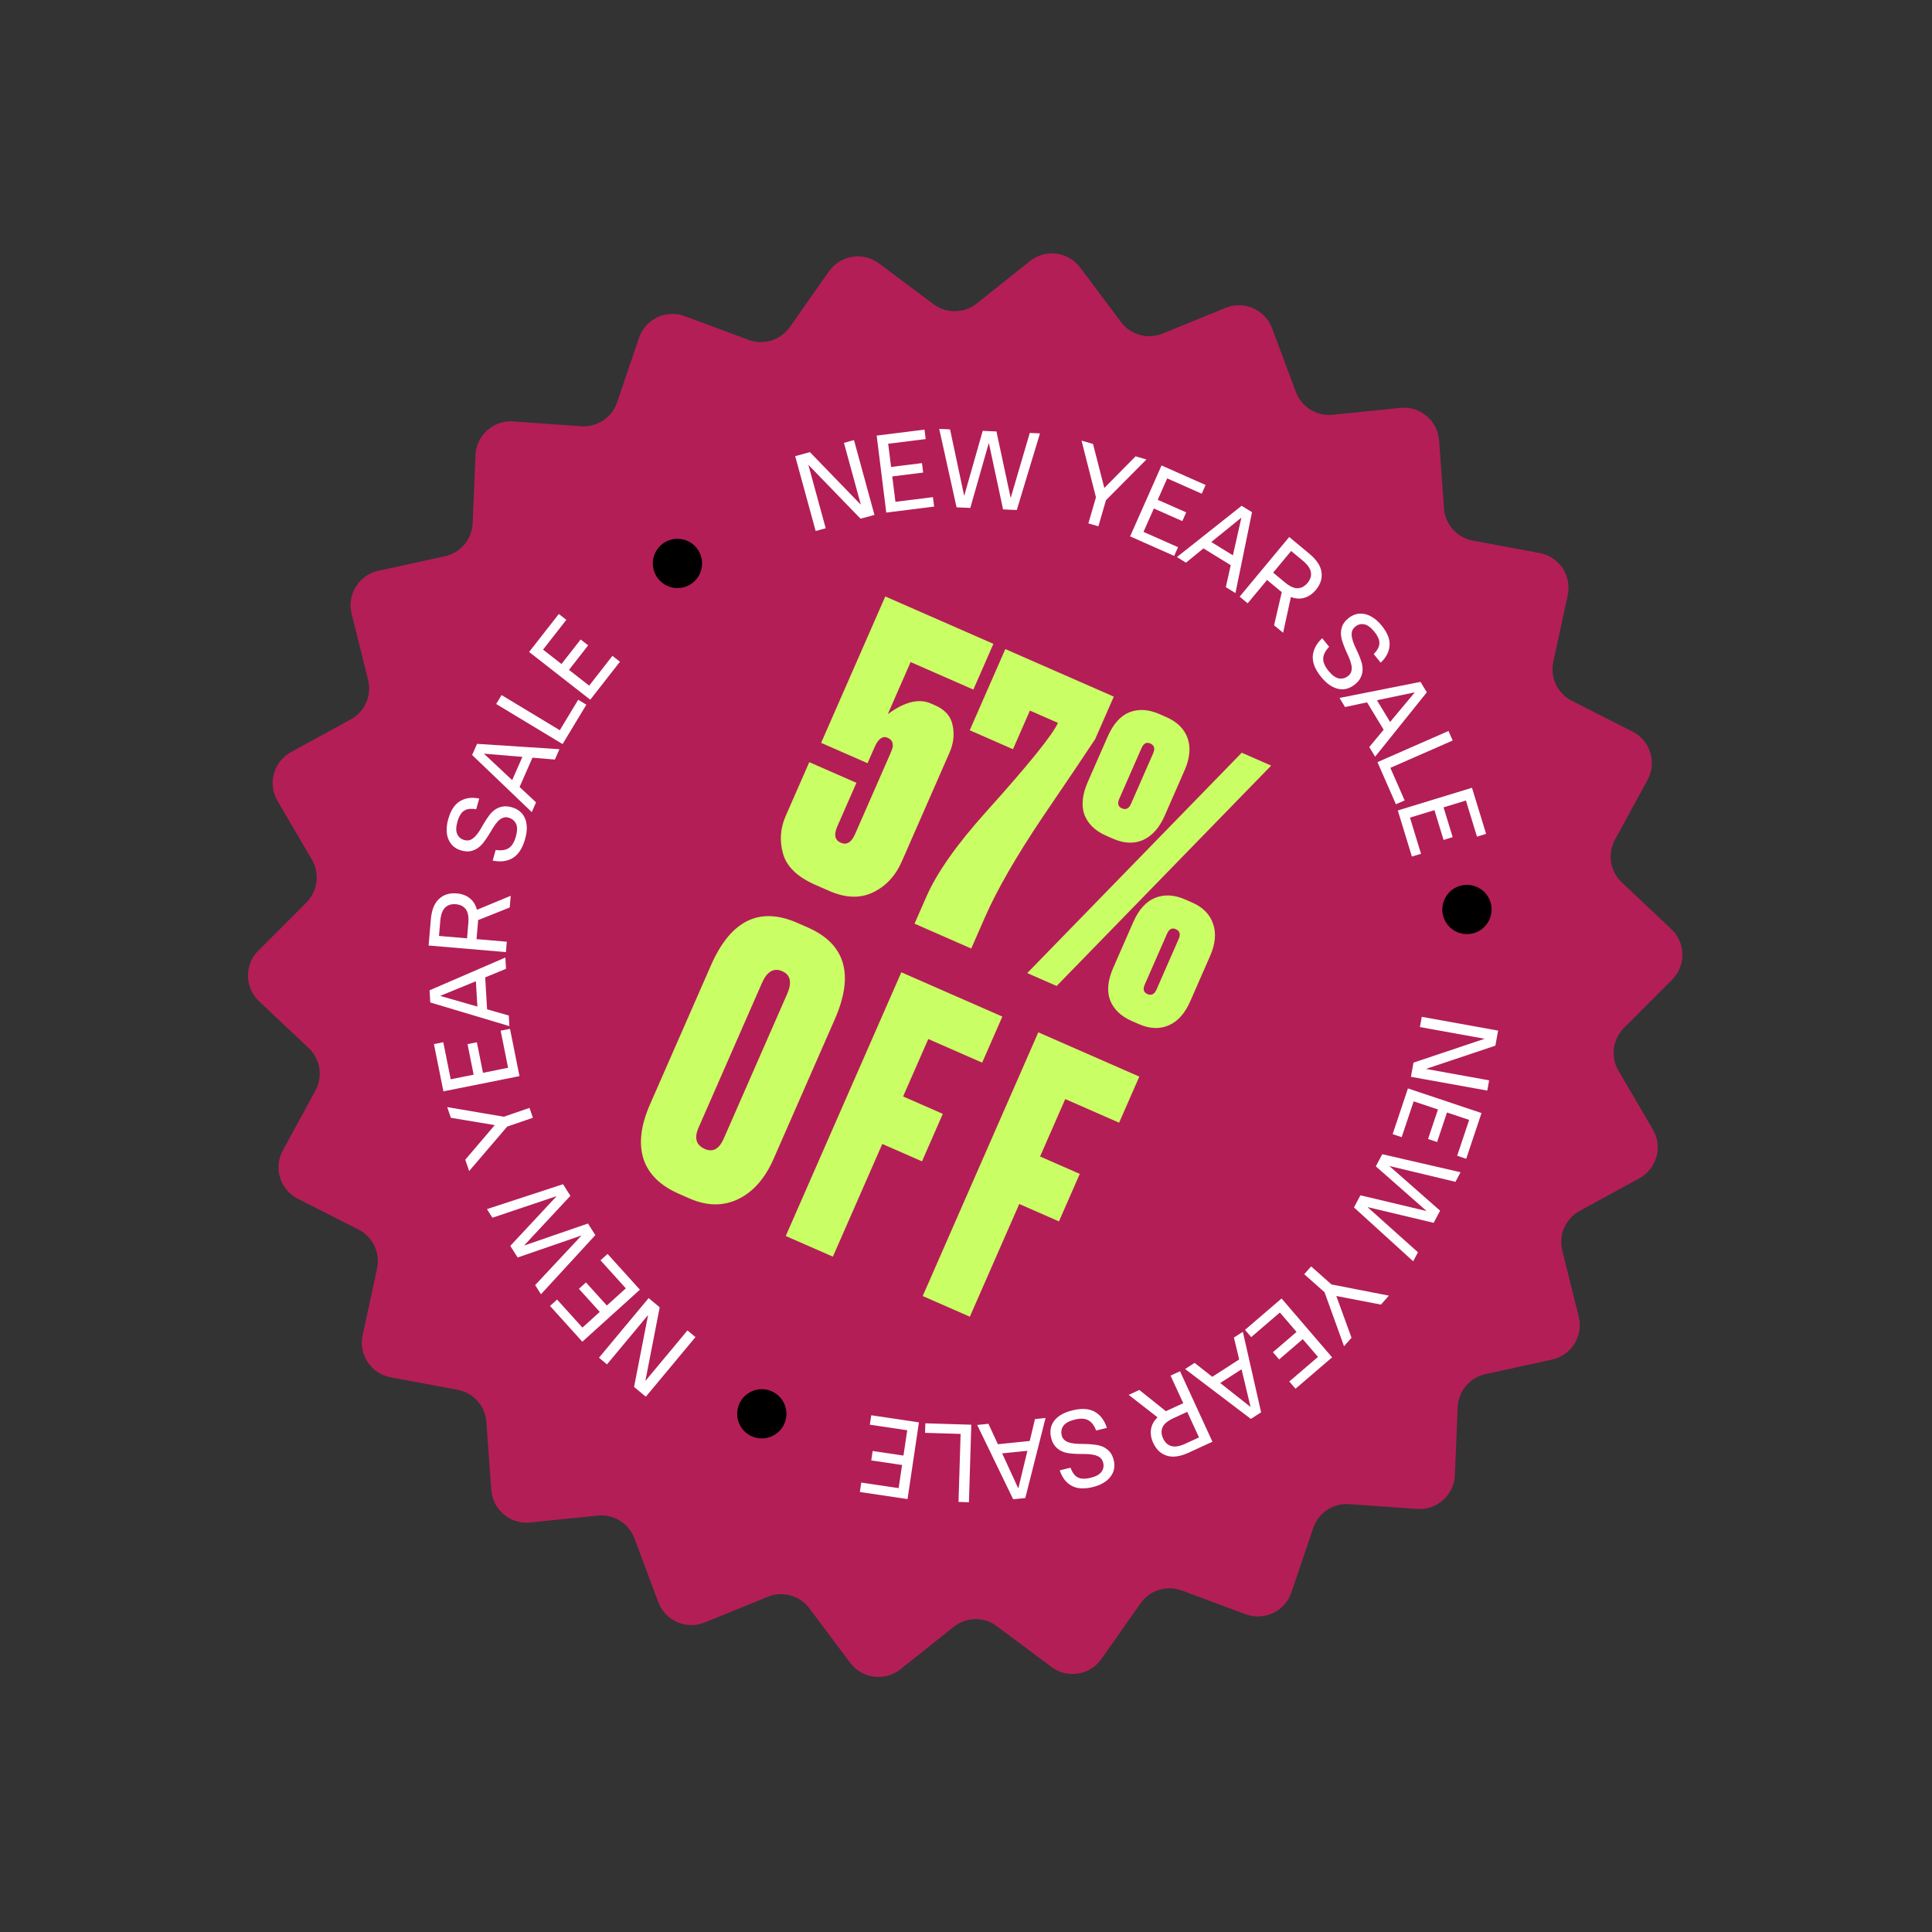
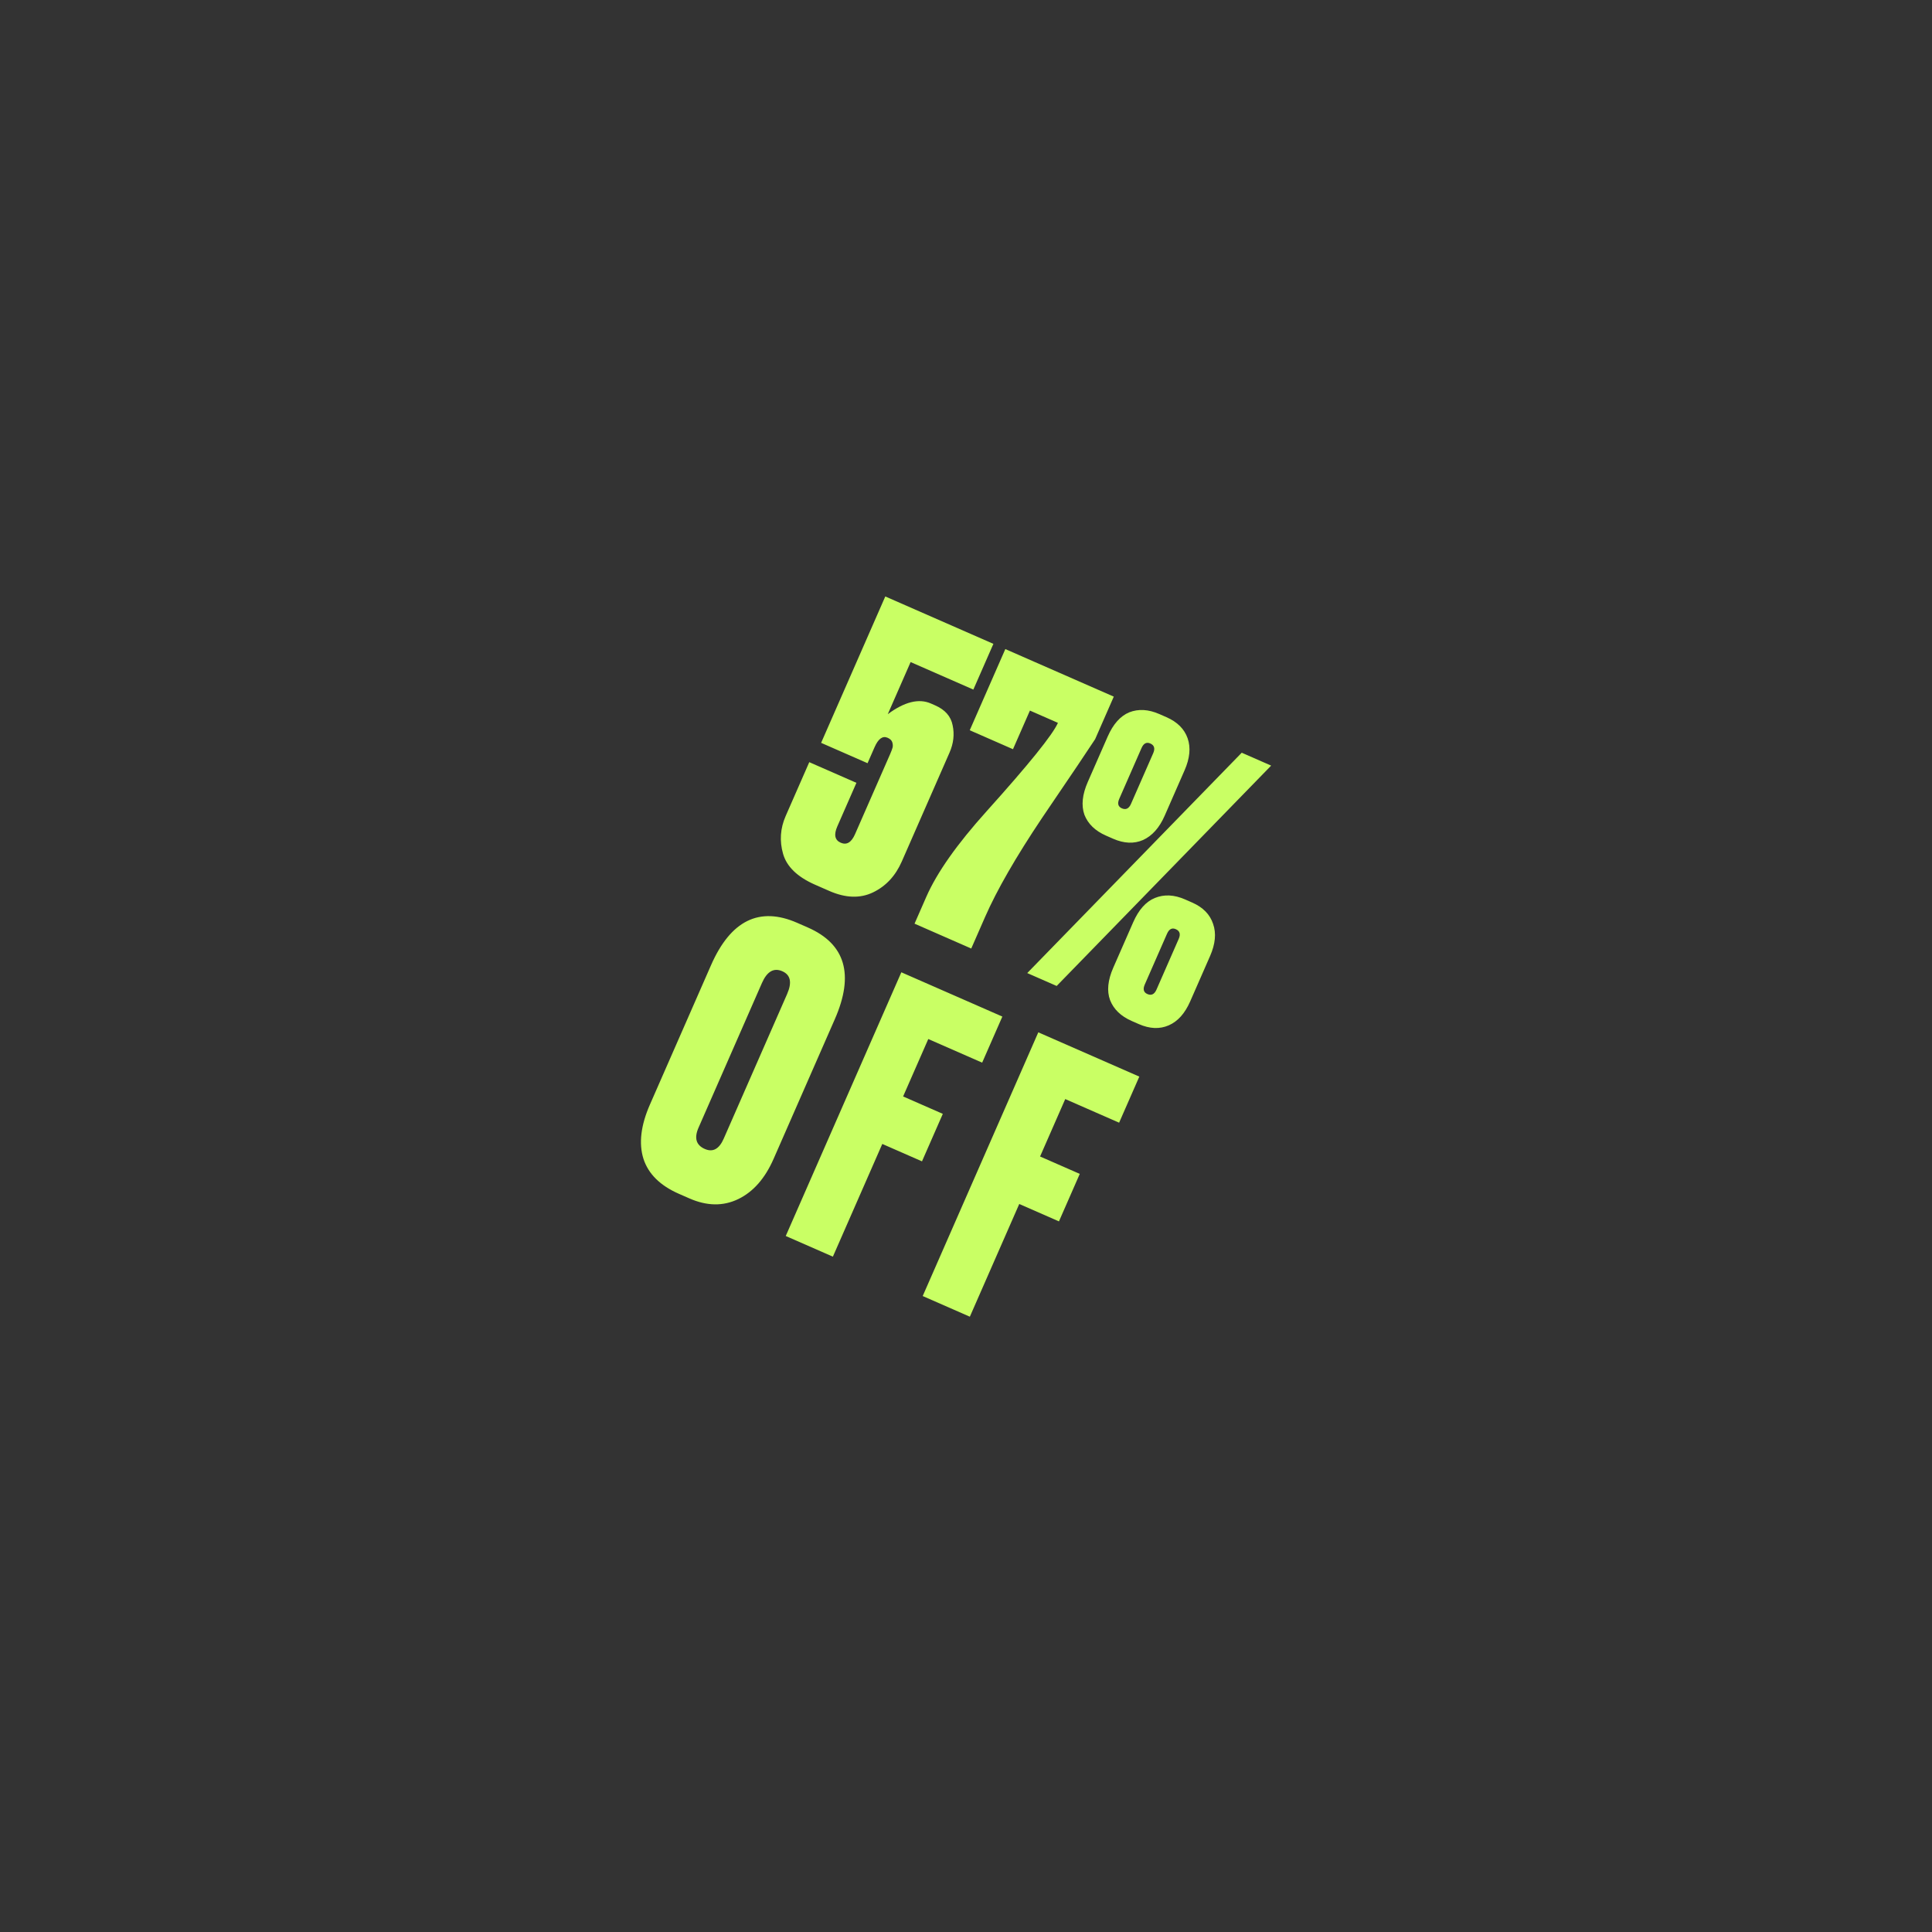
<svg xmlns="http://www.w3.org/2000/svg" width="429" height="429" viewBox="0 0 429 429" fill="none">
  <rect x="0" y="0" width="429" height="429" fill="#333333" stroke="none" />
-   <path d="M272.158 68.363C276.252 66.695 280.914 68.739 282.461 72.879L287.754 87.044C289.002 90.383 292.345 92.46 295.892 92.1L310.936 90.57C315.333 90.123 319.231 93.398 319.549 97.806L320.637 112.889C320.894 116.444 323.516 119.379 327.02 120.032L341.886 122.803C346.231 123.613 349.048 127.853 348.111 132.173L344.906 146.951C344.151 150.434 345.84 153.989 349.019 155.603L362.501 162.45C366.442 164.452 367.951 169.313 365.835 173.194L358.596 186.471C356.89 189.6 357.509 193.487 360.104 195.931L371.112 206.299C374.329 209.33 374.407 214.42 371.283 217.547L360.598 228.246C358.079 230.769 357.578 234.672 359.379 237.749L367.02 250.798C369.253 254.612 367.894 259.518 364.016 261.638L350.748 268.894C347.621 270.604 346.041 274.209 346.902 277.668L350.557 292.341C351.625 296.63 348.939 300.954 344.62 301.896L329.846 305.12C326.363 305.88 323.832 308.893 323.684 312.455L323.056 327.563C322.873 331.98 319.077 335.372 314.668 335.059L299.585 333.99C296.029 333.738 292.751 335.916 291.605 339.291L286.747 353.611C285.327 357.797 280.729 359.982 276.587 358.44L262.415 353.165C259.075 351.921 255.316 353.087 253.266 356.004L244.57 368.375C242.028 371.991 237.001 372.792 233.461 370.145L221.35 361.091C218.495 358.956 214.559 359.017 211.771 361.237L199.942 370.657C196.484 373.41 191.435 372.763 188.784 369.226L179.714 357.126C177.576 354.274 173.783 353.223 170.482 354.568L156.478 360.274C152.385 361.942 147.723 359.898 146.176 355.757L140.882 341.593C139.634 338.254 136.291 336.176 132.745 336.537L117.701 338.066C113.303 338.513 109.406 335.239 109.088 330.83L108 315.748C107.743 312.192 105.12 309.258 101.616 308.604L86.751 305.833C82.406 305.023 79.588 300.783 80.525 296.464L83.73 281.686C84.486 278.202 82.796 274.647 79.618 273.033L66.135 266.186C62.194 264.185 60.686 259.323 62.802 255.442L70.04 242.166C71.747 239.036 71.127 235.15 68.532 232.705L57.525 222.337C54.307 219.307 54.23 214.217 57.353 211.089L68.039 200.39C70.558 197.868 71.058 193.964 69.257 190.888L61.617 177.839C59.384 174.024 60.743 169.119 64.621 166.998L77.888 159.743C81.016 158.032 82.596 154.428 81.734 150.969L78.08 136.295C77.012 132.006 79.698 127.683 84.016 126.74L98.79 123.517C102.273 122.757 104.805 119.743 104.953 116.182L105.58 101.073C105.763 96.657 109.559 93.265 113.968 93.578L129.052 94.647C132.608 94.899 135.886 92.721 137.031 89.345L141.89 75.025C143.31 70.84 147.907 68.654 152.05 70.197L166.221 75.472C169.562 76.716 173.321 75.549 175.371 72.633L184.067 60.262C186.609 56.646 191.636 55.845 195.176 58.491L207.287 67.546C210.142 69.68 214.077 69.62 216.866 67.4L228.695 57.98C232.153 55.226 237.202 55.874 239.853 59.41L248.922 71.51C251.06 74.362 254.853 75.413 258.154 74.068L272.158 68.363Z" fill="#B31E57" />
  <path d="M192.64 169.469L182.33 164.949L196.578 132.444L220.583 142.967L216.133 153.12L202.202 147.013L197.13 158.583C200.839 155.83 204.032 155.04 206.708 156.213L207.652 156.627C209.856 157.593 211.149 159.067 211.531 161.049C211.966 163.053 211.735 165.079 210.838 167.125L200.246 191.287C198.843 194.488 196.714 196.776 193.859 198.152C191.004 199.528 187.767 199.422 184.146 197.835L180.998 196.455C177.063 194.73 174.689 192.438 173.878 189.581C173.066 186.723 173.259 183.93 174.455 181.201L179.699 169.238L190.167 173.827L185.923 183.507C185.118 185.344 185.371 186.55 186.683 187.125C187.995 187.7 189.053 187.069 189.858 185.232L197.621 167.524C197.92 166.842 198.112 166.332 198.198 165.994C198.283 165.656 198.264 165.272 198.139 164.843C198.015 164.413 197.664 164.071 197.087 163.818C195.985 163.335 195.02 164.038 194.192 165.927L192.64 169.469ZM223.232 144.128L247.316 154.686L243.176 164.13C241.819 166.225 237.882 172.068 231.363 181.659C225.567 190.315 221.358 197.633 218.736 203.615L215.666 210.62L203.073 205.099L205.695 199.118C208.041 193.766 212.505 187.435 219.088 180.124C228.487 169.67 233.762 163.131 234.912 160.508L228.694 157.782L224.933 166.361L215.331 162.152L223.232 144.128ZM247.202 214.874L251.618 204.799C252.837 202.019 254.439 200.219 256.425 199.4C258.485 198.552 260.722 198.657 263.136 199.715L264.71 200.405C267.124 201.463 268.679 203.052 269.376 205.171C270.097 207.239 269.87 209.61 268.697 212.286L264.281 222.36C263.108 225.036 261.517 226.81 259.509 227.681C257.501 228.552 255.29 228.459 252.876 227.401L251.302 226.711C248.889 225.653 247.284 224.105 246.488 222.067C245.745 220.052 245.983 217.654 247.202 214.874ZM241.539 173.64L245.955 163.566C247.174 160.785 248.776 158.985 250.761 158.166C252.799 157.371 255.025 157.502 257.438 158.56L259.012 159.25C261.426 160.308 262.993 161.871 263.713 163.938C264.433 166.005 264.207 168.377 263.034 171.052L258.618 181.127C257.445 183.803 255.843 185.602 253.811 186.526C251.803 187.397 249.592 187.304 247.179 186.246L245.604 185.556C243.191 184.498 241.586 182.95 240.791 180.912C240.07 178.845 240.32 176.421 241.539 173.64ZM275.727 167.14L282.259 170.004L234.632 218.934L228.1 216.07L275.727 167.14ZM251.135 178.503L256.069 167.249C256.529 166.199 256.313 165.479 255.421 165.088C254.582 164.72 253.932 165.061 253.472 166.11L248.538 177.365C248.078 178.414 248.268 179.123 249.107 179.491C249.999 179.882 250.675 179.553 251.135 178.503ZM254.771 220.725C255.663 221.116 256.339 220.787 256.799 219.737L261.732 208.482C262.192 207.433 261.976 206.713 261.084 206.322C260.245 205.954 259.595 206.294 259.135 207.344L254.201 218.599C253.741 219.648 253.931 220.357 254.771 220.725ZM185.372 226.311L171.779 257.32C169.87 261.675 167.25 264.655 163.919 266.26C160.588 267.865 156.981 267.816 153.099 266.114L150.737 265.079C146.592 263.262 143.973 260.675 142.88 257.319C141.81 253.91 142.287 249.897 144.311 245.279L157.87 214.348C162.24 204.379 168.622 201.235 177.017 204.915L179.379 205.95C187.721 209.607 189.719 216.394 185.372 226.311ZM160.701 252.839L174.777 220.728C175.904 218.157 175.549 216.469 173.713 215.664C171.824 214.836 170.316 215.707 169.189 218.278L155.113 250.39C154.101 252.698 154.565 254.278 156.507 255.129C158.291 255.911 159.689 255.148 160.701 252.839ZM174.474 274.452L200.142 215.896L222.573 225.729L218.088 235.961L206.125 230.716L200.536 243.467L209.351 247.331L204.728 257.877L195.913 254.013L184.941 279.041L174.474 274.452ZM204.886 287.784L230.554 229.228L252.985 239.06L248.5 249.292L236.537 244.048L230.948 256.798L239.763 260.662L235.139 271.208L226.325 267.344L215.353 292.372L204.886 287.784Z" fill="#C9FF64" />
-   <path d="M143.403 310.139L140.794 307.966L143.89 292.097L143.852 292.066L134.781 302.958L133.003 301.477L144.027 288.241L146.486 290.288L143.32 306.547L143.358 306.579L152.65 295.422L154.427 296.902L143.403 310.139ZM129.307 297.926L122.13 289.984L123.7 288.565L129.327 294.791L133.179 291.309L128.543 286.179L130.113 284.76L134.749 289.89L138.967 286.079L133.341 279.853L134.911 278.434L142.088 286.376L129.307 297.926ZM120.123 287.392L118.831 285.356L129.075 274.4L129.049 274.358L114.943 279.225L113.309 276.649L123.54 265.672L123.513 265.63L109.341 270.394L108.129 268.482L125.021 262.954L126.656 265.531L116.425 276.508L116.451 276.549L130.557 271.682L132.192 274.259L120.123 287.392ZM112.624 250.156L104.173 260.028L103.311 257.514L109.858 249.83L100.116 248.203L99.302 245.829L111.873 247.968L117.576 246.011L118.326 248.199L112.624 250.156ZM98.459 242.336L96.356 231.84L98.431 231.424L100.08 239.653L105.171 238.633L103.813 231.852L105.888 231.437L107.246 238.217L112.82 237.1L111.172 228.872L113.247 228.457L115.349 238.953L98.459 242.336ZM95.546 222.597L95.387 219.895L112.214 212.619L112.362 215.125L107.74 217.024L108.158 224.123L112.971 225.492L113.11 227.85L95.546 222.597ZM105.671 217.885L97.8 221.109L97.803 221.158L106.002 223.51L105.671 217.885ZM95.173 209.95L95.664 204.188C95.845 202.063 96.453 200.534 97.488 199.602C98.507 198.651 99.818 198.244 101.42 198.381C102.564 198.478 103.522 198.831 104.293 199.441C105.066 200.033 105.602 200.894 105.901 202.023L113.403 198.908L113.181 201.507L106.15 204.316C106.155 204.448 106.152 204.58 106.141 204.71C106.131 204.825 106.121 204.947 106.11 205.078L105.815 208.535L112.533 209.108L112.337 211.413L95.173 209.95ZM103.991 205.021C104.112 203.599 103.928 202.562 103.44 201.912C102.954 201.245 102.212 200.869 101.215 200.784C100.234 200.7 99.448 200.946 98.855 201.521C98.247 202.095 97.882 203.085 97.763 204.49L97.478 207.825L103.706 208.356L103.991 205.021ZM116.579 186.36C116.003 188.379 115.095 189.767 113.856 190.522C112.621 191.262 111.134 191.452 109.394 191.092L110.069 188.725C111.226 188.919 112.173 188.797 112.912 188.359C113.635 187.917 114.179 187.057 114.544 185.779C114.89 184.565 114.906 183.614 114.59 182.926C114.258 182.235 113.706 181.779 112.933 181.558C112.428 181.414 111.977 181.439 111.581 181.633C111.173 181.807 110.804 182.085 110.472 182.468C110.126 182.847 109.792 183.298 109.472 183.821C109.153 184.344 108.828 184.883 108.5 185.437C108.155 185.987 107.791 186.515 107.408 187.02C107.026 187.524 106.598 187.948 106.125 188.291C105.636 188.629 105.09 188.866 104.489 189.002C103.876 189.117 103.183 189.064 102.41 188.844C101.779 188.664 101.221 188.376 100.736 187.982C100.256 187.572 99.886 187.074 99.627 186.489C99.352 185.898 99.205 185.217 99.187 184.444C99.153 183.666 99.268 182.812 99.534 181.881C100.092 179.925 100.966 178.596 102.155 177.895C103.333 177.173 104.753 176.981 106.414 177.319L105.739 179.685C105.185 179.595 104.688 179.573 104.248 179.618C103.809 179.663 103.422 179.792 103.089 180.004C102.74 180.211 102.447 180.52 102.211 180.931C101.958 181.336 101.744 181.847 101.569 182.462C101.231 183.645 101.223 184.573 101.543 185.244C101.852 185.895 102.362 186.322 103.071 186.524C103.592 186.673 104.056 186.66 104.464 186.487C104.876 186.297 105.256 186.013 105.603 185.634C105.95 185.256 106.283 184.805 106.603 184.282C106.907 183.754 107.223 183.213 107.552 182.659C107.881 182.104 108.237 181.575 108.62 181.07C108.987 180.56 109.415 180.137 109.903 179.798C110.377 179.456 110.92 179.227 111.532 179.111C112.134 178.976 112.829 179.021 113.618 179.246C114.297 179.439 114.886 179.735 115.386 180.134C115.887 180.533 116.272 181.035 116.543 181.641C116.802 182.227 116.947 182.916 116.977 183.71C116.99 184.498 116.858 185.382 116.579 186.36ZM104.838 167.65L105.928 165.172L124.222 166.361L123.212 168.659L118.233 168.244L115.371 174.754L119.032 178.165L118.081 180.328L104.838 167.65ZM115.999 168.068L107.523 167.352L107.503 167.397L113.73 173.227L115.999 168.068ZM110.174 156.321L111.369 154.34L124.305 162.147L128.387 155.384L130.199 156.478L124.922 165.221L110.174 156.321ZM117.494 144.768L124.083 136.332L125.751 137.634L120.586 144.248L124.678 147.444L128.934 141.994L130.602 143.297L126.346 148.747L130.826 152.246L135.991 145.633L137.659 146.935L131.069 155.371L117.494 144.768ZM176.57 101.293L179.846 100.397L191.088 112.016L191.135 112.003L187.394 98.331L189.625 97.721L194.172 114.336L191.086 115.18L179.563 103.281L179.516 103.294L183.348 117.298L181.117 117.908L176.57 101.293ZM194.663 96.724L205.285 95.397L205.547 97.497L197.221 98.537L197.864 103.689L204.726 102.832L204.988 104.932L198.127 105.789L198.831 111.43L207.158 110.39L207.42 112.49L196.798 113.817L194.663 96.724ZM208.551 95.237L210.961 95.344L214.076 110.016L214.125 110.019L218.213 95.668L221.261 95.803L224.401 110.477L224.45 110.479L228.661 96.133L230.923 96.234L225.78 113.248L222.732 113.112L219.592 98.439L219.543 98.436L215.455 112.788L212.406 112.652L208.551 95.237ZM243.357 110.427L240.151 97.834L242.703 98.576L245.216 108.354L252.155 101.325L254.565 102.026L245.578 111.073L243.895 116.862L241.674 116.216L243.357 110.427ZM257.917 103.355L267.704 107.691L266.847 109.626L259.175 106.227L257.072 110.974L263.394 113.775L262.537 115.71L256.214 112.909L253.912 118.106L261.584 121.505L260.727 123.44L250.94 119.104L257.917 103.355ZM275.705 112.312L278.01 113.73L274.331 131.69L272.193 130.375L273.285 125.5L267.227 121.774L263.347 124.935L261.335 123.697L275.705 112.312ZM273.765 123.31L275.633 115.012L275.591 114.986L268.965 120.358L273.765 123.31ZM286.27 119.238L290.718 122.934C292.358 124.297 293.266 125.67 293.44 127.052C293.637 128.431 293.222 129.74 292.195 130.976C291.461 131.859 290.623 132.444 289.683 132.728C288.755 133.024 287.742 132.972 286.645 132.572L284.914 140.508L282.908 138.841L284.621 131.466C284.509 131.395 284.403 131.317 284.302 131.233C284.214 131.16 284.119 131.081 284.018 130.997L281.35 128.78L277.04 133.966L275.261 132.487L286.27 119.238ZM285.276 129.291C286.374 130.203 287.329 130.645 288.142 130.616C288.968 130.598 289.7 130.205 290.34 129.435C290.969 128.678 291.217 127.892 291.083 127.077C290.96 126.25 290.356 125.385 289.271 124.483L286.697 122.345L282.702 127.152L285.276 129.291ZM293.361 150.315C292.034 148.688 291.415 147.15 291.503 145.702C291.602 144.266 292.297 142.937 293.587 141.715L295.142 143.622C294.323 144.46 293.881 145.307 293.817 146.164C293.767 147.01 294.161 147.948 295.001 148.977C295.8 149.956 296.571 150.513 297.315 150.646C298.072 150.77 298.762 150.578 299.385 150.069C299.792 149.738 300.029 149.354 300.097 148.917C300.188 148.484 300.17 148.021 300.045 147.53C299.933 147.029 299.754 146.498 299.507 145.937C299.261 145.375 299.005 144.801 298.738 144.215C298.483 143.617 298.259 143.017 298.063 142.415C297.868 141.812 297.765 141.218 297.754 140.634C297.756 140.04 297.874 139.457 298.107 138.886C298.363 138.317 298.802 137.779 299.425 137.271C299.933 136.856 300.488 136.562 301.088 136.39C301.699 136.231 302.319 136.212 302.948 136.334C303.59 136.446 304.233 136.715 304.877 137.142C305.535 137.558 306.169 138.142 306.781 138.892C308.067 140.468 308.658 141.945 308.553 143.322C308.471 144.701 307.817 145.975 306.591 147.145L305.035 145.238C305.426 144.835 305.728 144.44 305.942 144.054C306.157 143.667 306.272 143.277 306.289 142.882C306.318 142.477 306.232 142.06 306.031 141.632C305.842 141.193 305.546 140.725 305.141 140.229C304.363 139.276 303.608 138.739 302.874 138.618C302.163 138.499 301.521 138.673 300.949 139.139C300.53 139.482 300.275 139.87 300.184 140.304C300.104 140.75 300.12 141.224 300.232 141.725C300.344 142.226 300.524 142.758 300.77 143.319C301.029 143.87 301.292 144.439 301.559 145.026C301.826 145.612 302.057 146.207 302.252 146.81C302.46 147.402 302.563 147.996 302.561 148.59C302.572 149.174 302.449 149.751 302.193 150.319C301.96 150.891 301.526 151.435 300.891 151.954C300.344 152.4 299.764 152.714 299.151 152.897C298.538 153.079 297.905 153.108 297.253 152.984C296.624 152.862 295.976 152.586 295.308 152.157C294.653 151.717 294.004 151.103 293.361 150.315ZM315.421 151.414L316.824 153.729L305.345 168.024L304.044 165.877L307.242 162.039L303.556 155.957L298.661 156.996L297.437 154.976L315.421 151.414ZM308.67 160.311L314.123 153.783L314.097 153.741L305.749 155.492L308.67 160.311ZM321.639 162.315L322.567 164.434L308.729 170.501L311.902 177.736L309.963 178.586L305.862 169.233L321.639 162.315ZM326.854 174.924L329.987 185.16L327.963 185.78L325.508 177.756L320.543 179.275L322.566 185.887L320.543 186.507L318.519 179.895L313.083 181.558L315.539 189.582L313.515 190.202L310.383 179.966L326.854 174.924ZM332.654 228.845L332.051 232.187L316.72 237.32L316.711 237.369L330.66 239.888L330.249 242.164L313.297 239.103L313.866 235.955L329.571 230.689L329.579 230.641L315.292 228.06L315.703 225.784L332.654 228.845ZM328.969 247.152L325.571 257.303L323.564 256.631L326.228 248.674L321.304 247.026L319.109 253.583L317.102 252.911L319.297 246.354L313.907 244.549L311.243 252.507L309.236 251.835L312.634 241.684L328.969 247.152ZM324.315 260.297L323.183 262.426L308.597 258.93L308.573 258.974L319.773 268.835L318.339 271.529L303.742 268.054L303.719 268.098L314.86 278.068L313.797 280.067L300.647 268.108L302.08 265.414L316.678 268.889L316.701 268.845L305.502 258.984L306.935 256.29L324.315 260.297ZM295.647 285.205L308.401 287.698L306.638 289.687L296.726 287.773L300.108 297.053L298.443 298.931L294.113 286.936L289.601 282.937L291.136 281.206L295.647 285.205ZM295.792 301.398L287.669 308.37L286.29 306.764L292.658 301.299L289.276 297.359L284.029 301.863L282.651 300.257L287.898 295.753L284.195 291.439L277.828 296.905L276.449 295.299L284.572 288.327L295.792 301.398ZM280.029 313.603L277.753 315.069L263.149 303.987L265.259 302.627L269.183 305.72L275.162 301.868L273.989 297.003L275.975 295.724L280.029 313.603ZM270.95 307.099L277.625 312.371L277.667 312.344L275.688 304.047L270.95 307.099ZM269.222 320.134L263.968 322.551C262.031 323.442 260.401 323.668 259.08 323.229C257.75 322.811 256.749 321.872 256.077 320.412C255.597 319.368 255.432 318.361 255.581 317.389C255.715 316.425 256.199 315.534 257.033 314.717L250.621 309.73L252.991 308.64L258.904 313.368C259.017 313.299 259.133 313.236 259.252 313.181C259.356 313.133 259.468 313.082 259.587 313.027L262.739 311.577L259.921 305.451L262.023 304.485L269.222 320.134ZM260.583 314.898C259.287 315.495 258.476 316.166 258.151 316.911C257.811 317.664 257.85 318.495 258.268 319.404C258.679 320.298 259.281 320.861 260.074 321.092C260.873 321.338 261.914 321.166 263.196 320.577L266.236 319.178L263.624 313.5L260.583 314.898ZM238.11 313.176C240.149 312.673 241.804 312.771 243.075 313.471C244.33 314.175 245.234 315.371 245.786 317.059L243.397 317.649C242.99 316.55 242.414 315.789 241.667 315.365C240.924 314.957 239.907 314.912 238.617 315.231C237.391 315.534 236.558 315.993 236.119 316.608C235.683 317.24 235.562 317.946 235.755 318.726C235.88 319.236 236.126 319.614 236.491 319.862C236.845 320.13 237.27 320.312 237.767 320.409C238.268 320.522 238.825 320.587 239.438 320.605C240.05 320.622 240.679 320.636 241.324 320.646C241.972 320.671 242.611 320.725 243.239 320.806C243.867 320.888 244.448 321.049 244.98 321.289C245.517 321.545 245.993 321.9 246.41 322.355C246.814 322.83 247.113 323.457 247.306 324.238C247.463 324.875 247.491 325.502 247.39 326.118C247.273 326.739 247.024 327.307 246.645 327.823C246.269 328.355 245.751 328.821 245.089 329.221C244.432 329.637 243.633 329.961 242.693 330.193C240.718 330.681 239.131 330.583 237.931 329.899C236.719 329.235 235.847 328.099 235.315 326.49L237.704 325.9C237.901 326.425 238.129 326.868 238.386 327.227C238.644 327.585 238.948 327.857 239.297 328.041C239.651 328.241 240.064 328.341 240.538 328.343C241.015 328.36 241.565 328.292 242.186 328.139C243.38 327.844 244.189 327.39 244.613 326.779C245.024 326.187 245.141 325.533 244.964 324.816C244.835 324.29 244.593 323.894 244.24 323.626C243.87 323.363 243.435 323.174 242.934 323.062C242.433 322.949 241.876 322.883 241.264 322.866C240.655 322.864 240.028 322.858 239.384 322.849C238.739 322.839 238.103 322.793 237.474 322.712C236.85 322.646 236.269 322.486 235.733 322.229C235.2 321.989 234.732 321.632 234.327 321.157C233.911 320.702 233.604 320.077 233.407 319.28C233.238 318.596 233.202 317.937 233.3 317.305C233.397 316.672 233.641 316.088 234.033 315.552C234.412 315.036 234.939 314.568 235.612 314.148C236.29 313.744 237.122 313.42 238.11 313.176ZM227.668 332.637L224.975 332.911L216.987 316.409L219.484 316.155L221.579 320.691L228.654 319.97L229.815 315.103L232.166 314.864L227.668 332.637ZM222.527 322.722L226.085 330.448L226.134 330.443L228.134 322.151L222.527 322.722ZM215.15 333.575L212.838 333.504L213.301 318.402L205.405 318.16L205.47 316.045L215.677 316.357L215.15 333.575ZM201.519 332.869L190.93 331.298L191.241 329.204L199.542 330.436L200.304 325.3L193.464 324.285L193.775 322.192L200.615 323.207L201.45 317.584L193.149 316.352L193.46 314.258L204.049 315.83L201.519 332.869Z" fill="white" />
-   <circle cx="169.157" cy="313.938" r="5.469" transform="rotate(23.671 169.157 313.938)" fill="black" />
-   <circle cx="150.43" cy="125.11" r="5.469" transform="rotate(23.671 150.43 125.11)" fill="black" />
-   <circle cx="325.735" cy="201.95" r="5.469" transform="rotate(23.671 325.735 201.95)" fill="black" />
</svg>